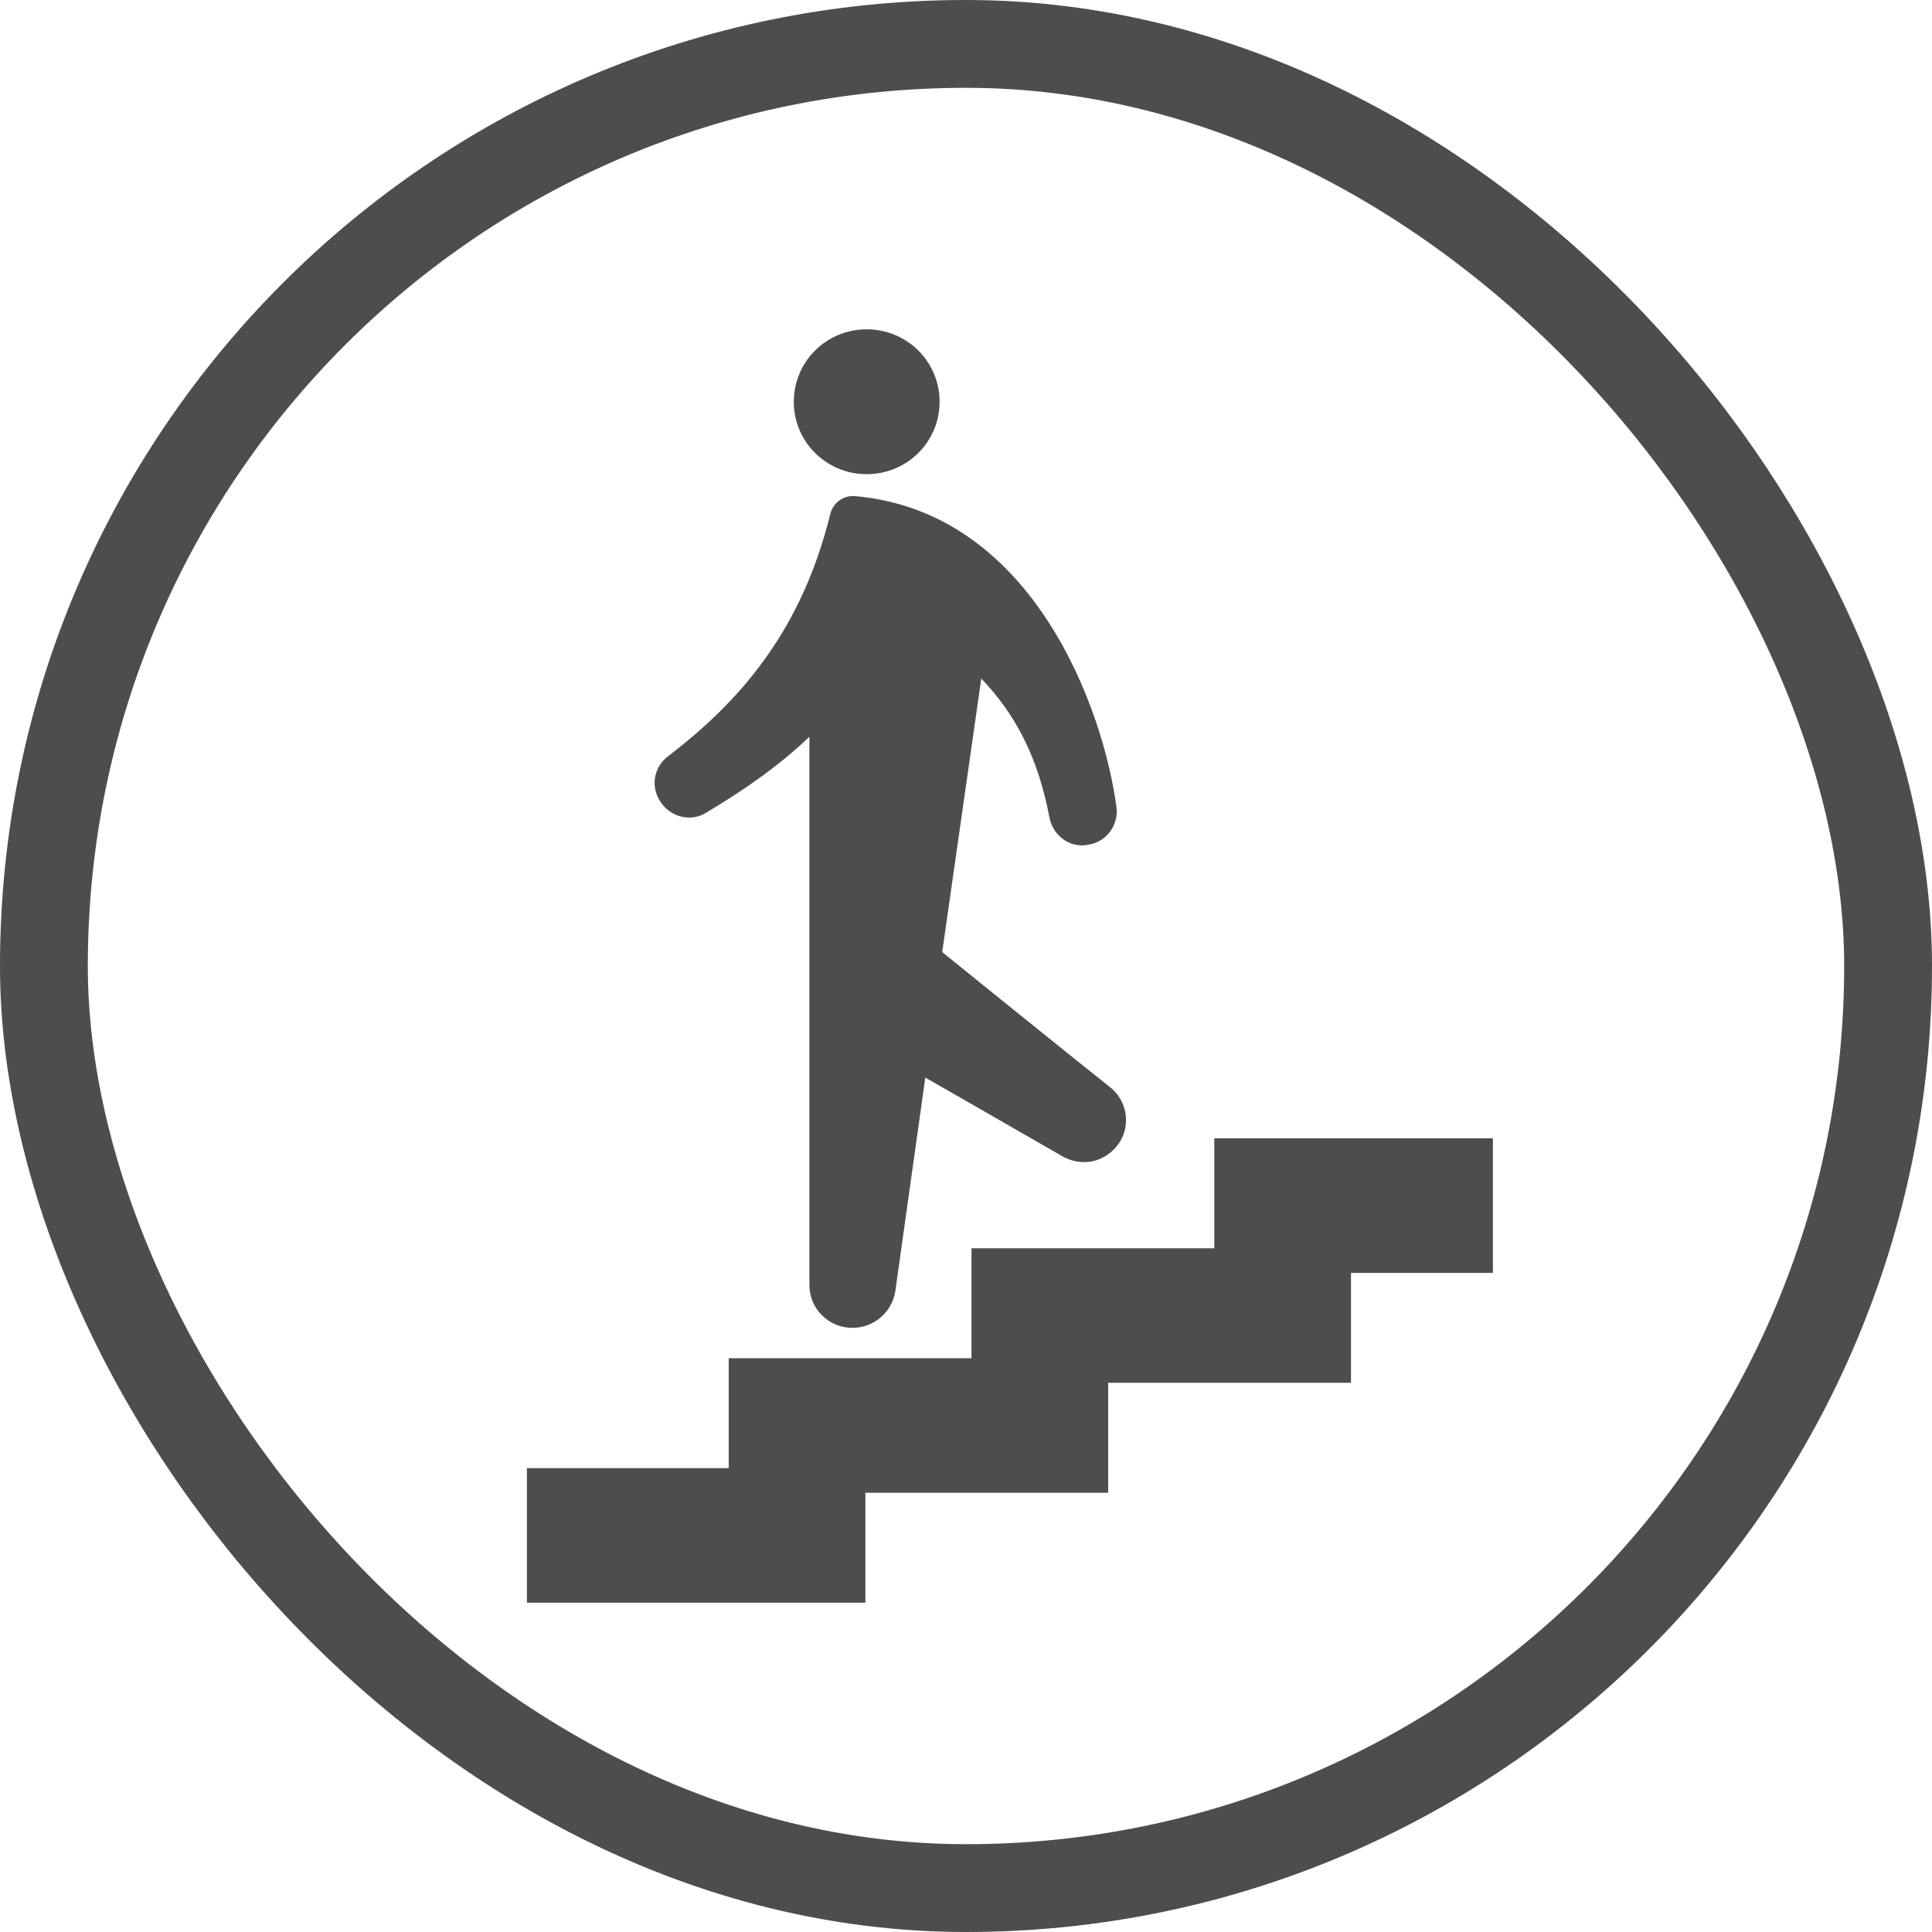
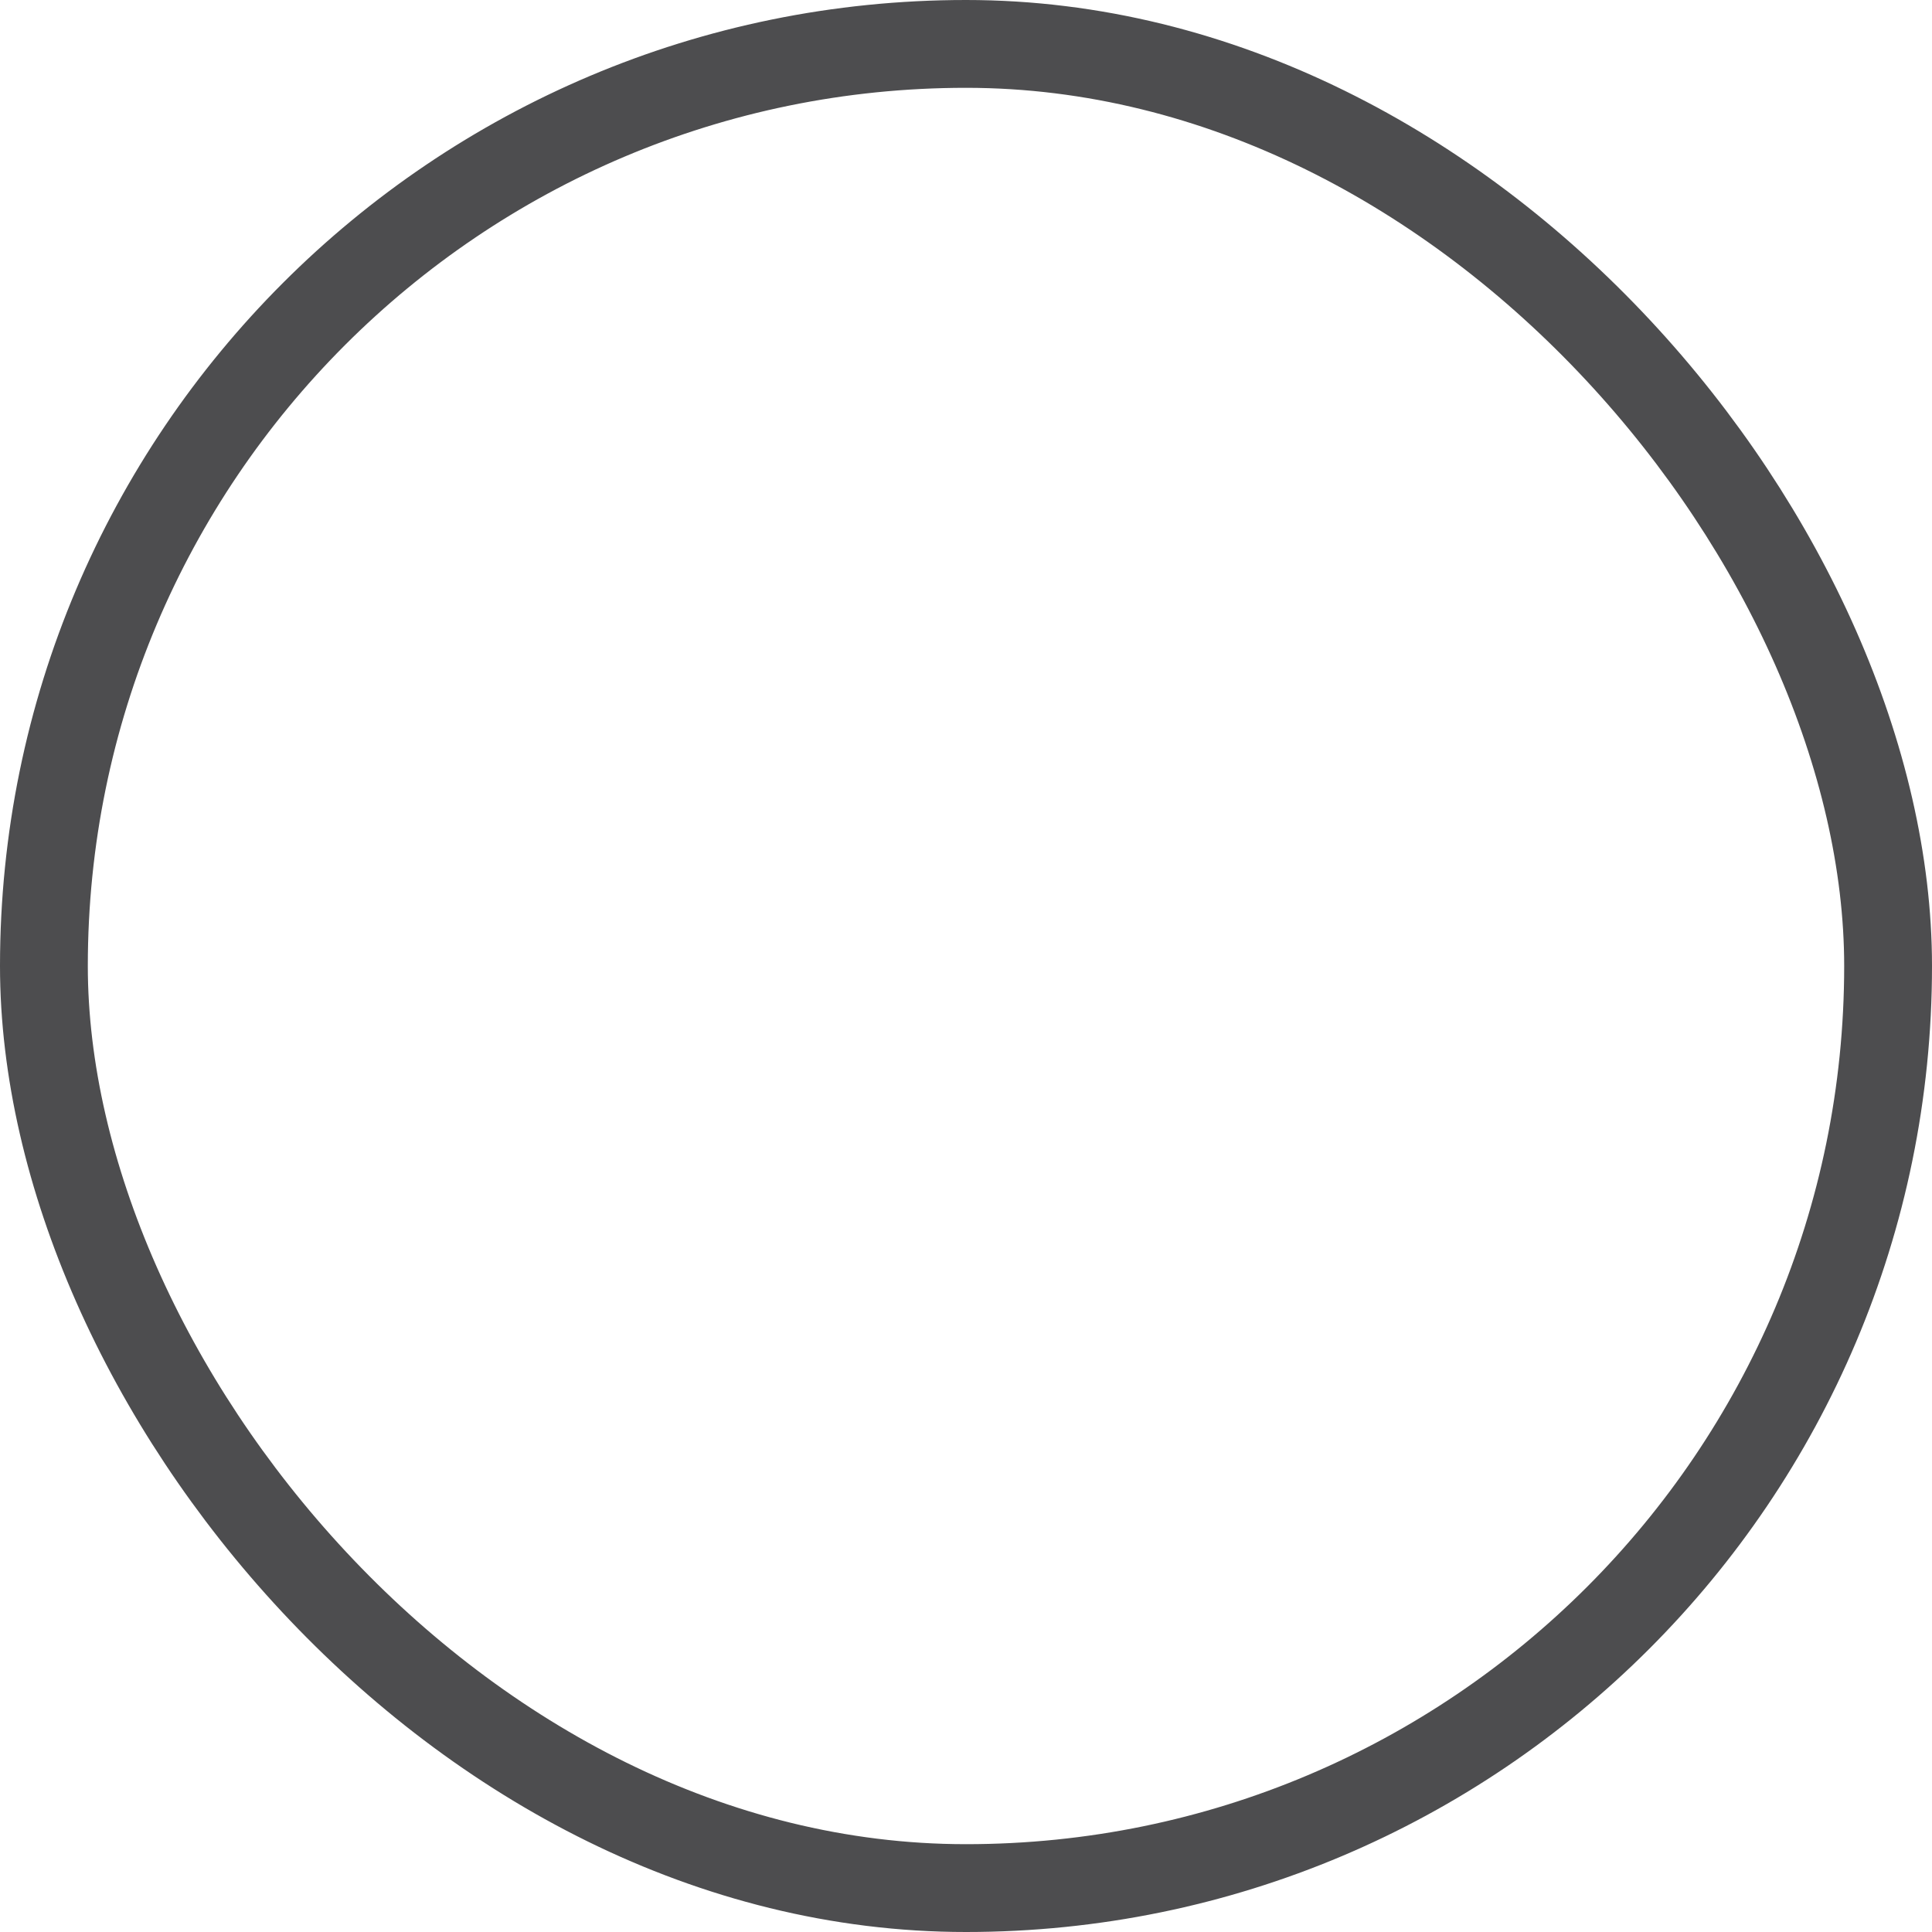
<svg xmlns="http://www.w3.org/2000/svg" width="44" height="44" viewBox="0 0 44 44" fill="none">
  <rect x="1" y="1" width="42" height="42" rx="21" stroke="#4D4D4F" stroke-width="2" />
-   <path fill-rule="evenodd" clip-rule="evenodd" d="M34 25.925H27.655V28.429H22.125V30.933H16.596V33.437H12V36.5H19.709V33.996H25.238V31.492H30.768V28.989H34V25.925ZM24.853 19.224C25.224 19.135 25.461 18.782 25.431 18.414C25.15 16.219 23.563 11.668 19.486 11.3C19.22 11.27 18.968 11.447 18.908 11.712C18.256 14.349 16.877 15.954 15.217 17.221C14.906 17.456 14.817 17.869 15.009 18.207C15.113 18.399 15.291 18.532 15.484 18.59C15.691 18.649 15.914 18.62 16.092 18.502C16.907 18.016 17.707 17.471 18.434 16.779C18.434 16.779 18.434 26.175 18.434 29.268C18.434 29.813 18.879 30.241 19.412 30.241C19.902 30.241 20.317 29.887 20.391 29.401C20.613 27.81 21.073 24.541 21.073 24.541C21.073 24.541 22.926 25.601 24.201 26.337C24.468 26.485 24.794 26.514 25.076 26.382C25.357 26.249 25.565 25.999 25.624 25.704C25.698 25.351 25.565 24.983 25.283 24.762C24.171 23.878 21.458 21.683 21.458 21.683L22.348 15.453C23.119 16.263 23.637 17.221 23.904 18.635C23.949 18.841 24.067 19.017 24.245 19.135C24.423 19.253 24.646 19.283 24.838 19.224H24.853ZM19.738 7.5C20.658 7.5 21.399 8.236 21.399 9.15C21.399 10.063 20.658 10.799 19.738 10.799C18.819 10.799 18.078 10.063 18.078 9.15C18.078 8.236 18.819 7.5 19.738 7.5Z" fill="#4D4D4F" />
</svg>